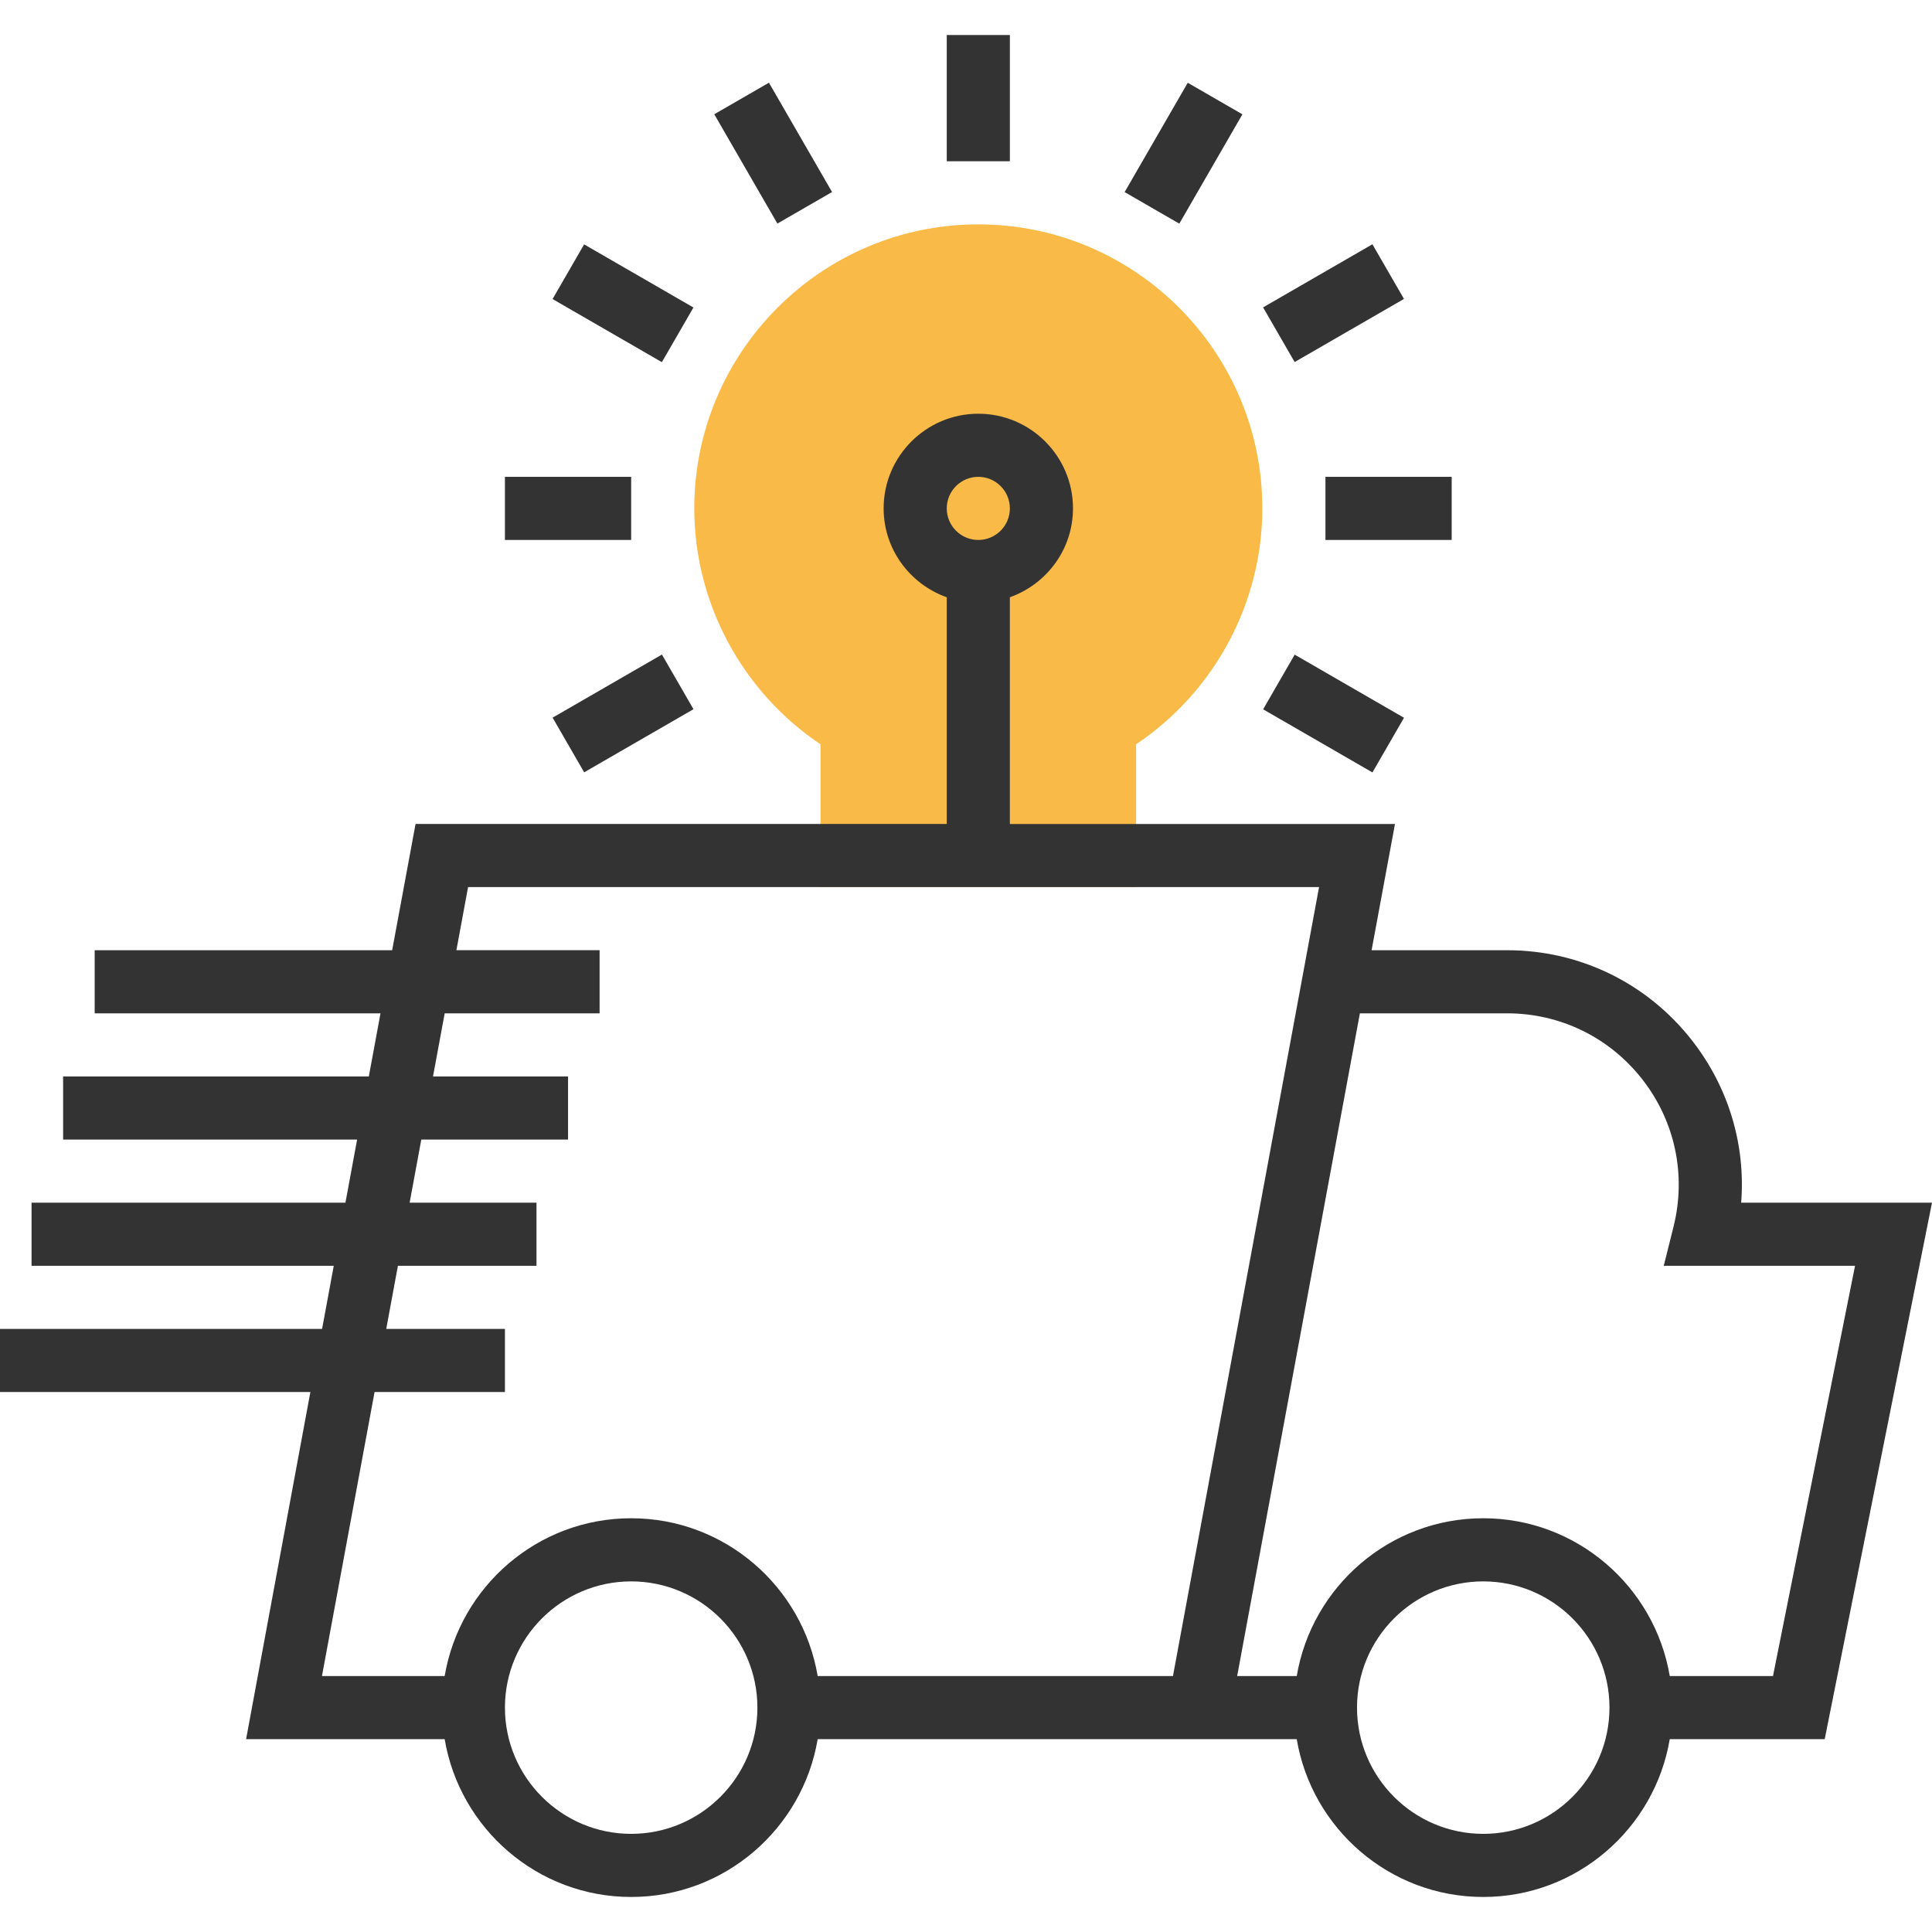
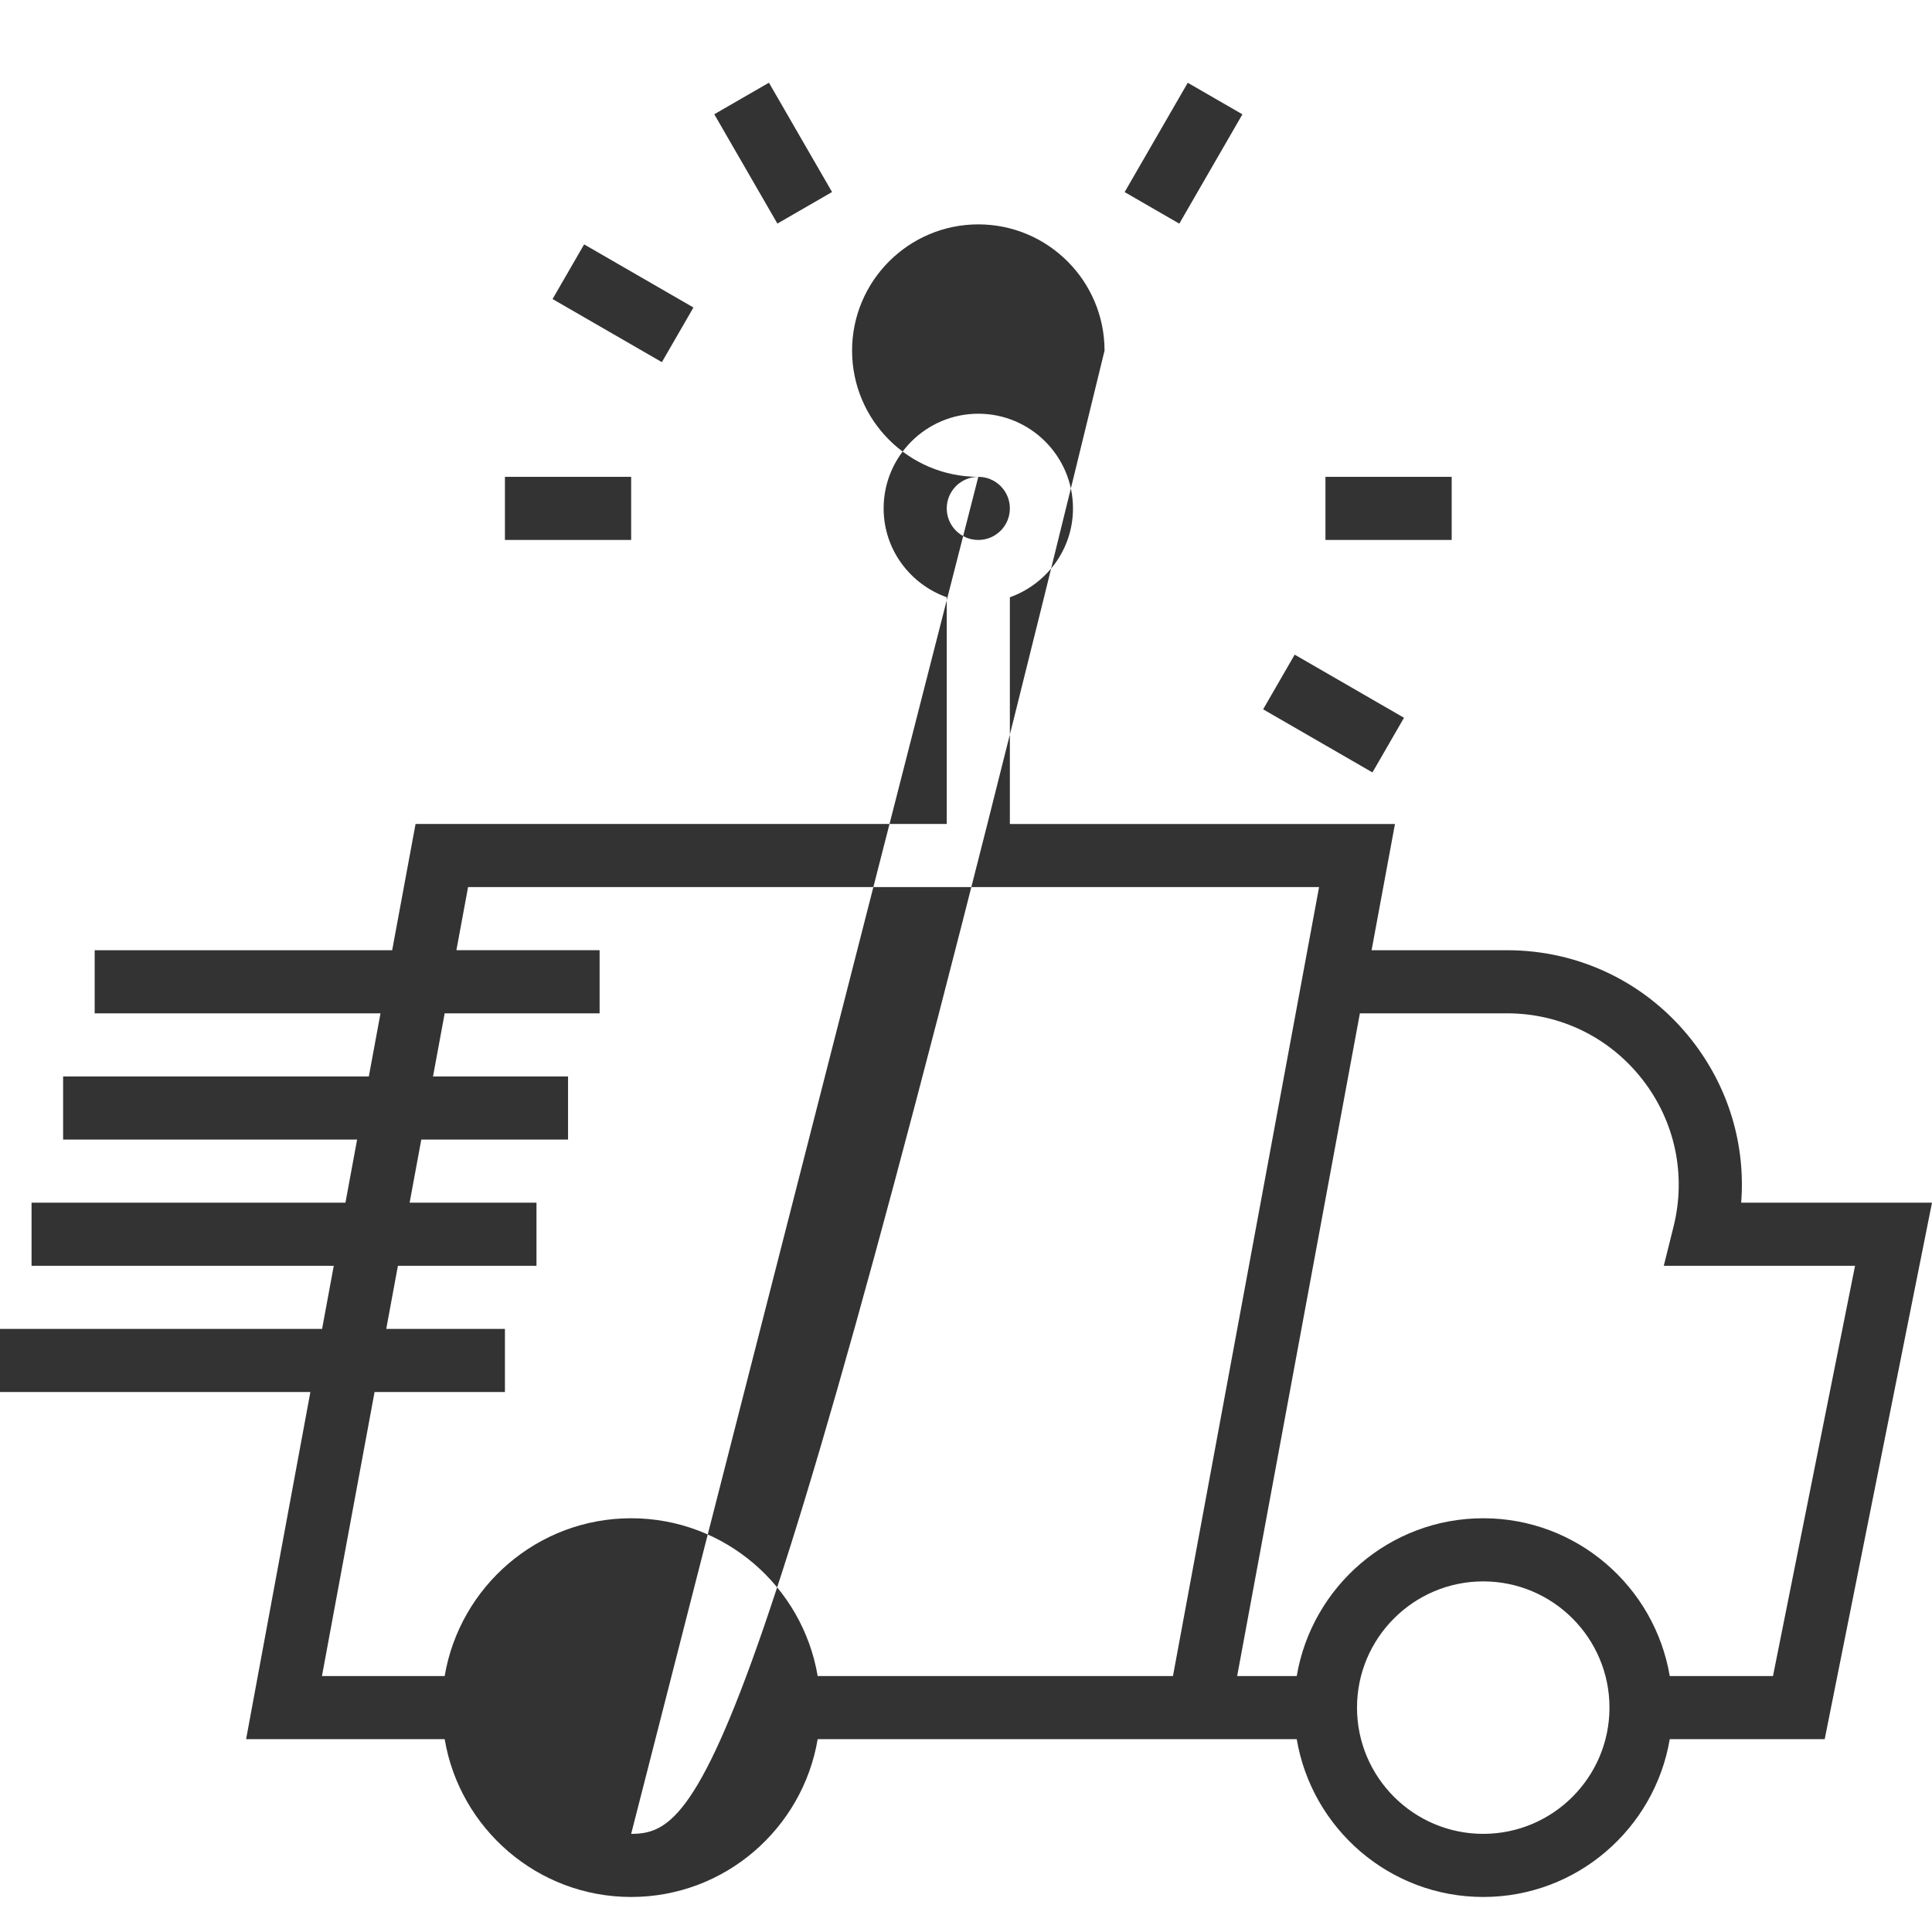
<svg xmlns="http://www.w3.org/2000/svg" version="1.1" id="Layer_1" x="0px" y="0px" viewBox="0 0 286.969 286.969" style="enable-background:new 0 0 286.969 286.969;" xml:space="preserve">
  <g>
    <g>
-       <path style="fill:#F9BA48;" d="M168.75,131.766h-46.875v-21.211c-11.63-7.795-18.75-20.981-18.75-35.039    c0-23.264,18.923-42.188,42.188-42.188S187.5,52.251,187.5,75.515c0,14.058-7.12,27.244-18.75,35.039V131.766z" />
-       <path style="fill:#333333;" d="M286.969,178.641h-28.345c0.675-8.606-1.866-17.137-7.298-24.094    c-6.652-8.517-16.664-13.406-27.478-13.406h-20.119l3.473-18.75H150V88.715c5.442-1.941,9.375-7.097,9.375-13.2    c0-7.753-6.309-14.063-14.063-14.063c-7.753,0-14.063,6.309-14.063,14.063c0,6.103,3.933,11.259,9.375,13.2v33.675h-78.9    l-3.473,18.75H14.063v9.375h42.455l-1.734,9.375H9.375v9.375h43.669l-1.734,9.375H4.688v9.375h44.888l-1.734,9.375H0v9.375h46.102    l-9.548,51.563h29.494c2.241,13.28,13.791,23.438,27.703,23.438s25.458-10.158,27.703-23.438h56.672h3.9h10.584    c2.241,13.28,13.791,23.438,27.703,23.438s25.458-10.158,27.703-23.438h23.016L286.969,178.641z M145.313,70.827    c2.587,0,4.688,2.1,4.688,4.688s-2.1,4.688-4.688,4.688s-4.688-2.1-4.688-4.688S142.725,70.827,145.313,70.827z M93.75,272.391    c-10.341,0-18.75-8.409-18.75-18.75c0-10.341,8.409-18.75,18.75-18.75s18.75,8.409,18.75,18.75    C112.5,263.982,104.091,272.391,93.75,272.391z M174.225,248.952h-52.772c-2.241-13.28-13.791-23.438-27.703-23.438    s-25.458,10.158-27.703,23.438H47.822l7.814-42.188H75v-9.375H57.37l1.734-9.375h20.583v-9.375H60.844l1.734-9.375h21.797v-9.375    H64.317l1.734-9.375h23.011v-9.375H67.791l1.734-9.375h126.403L174.225,248.952z M220.313,272.391    c-10.341,0-18.75-8.409-18.75-18.75c0-10.341,8.409-18.75,18.75-18.75s18.75,8.409,18.75,18.75    C239.063,263.982,230.654,272.391,220.313,272.391z M248.016,248.952c-2.241-13.28-13.791-23.438-27.703-23.438    s-25.458,10.158-27.703,23.438h-8.85l18.23-98.438h21.858c7.908,0,15.225,3.577,20.091,9.806    c4.866,6.23,6.553,14.198,4.641,21.872l-1.453,5.822h28.411l-12.188,60.938H248.016z" />
-       <rect x="140.625" y="5.202" style="fill:#333333;" width="9.375" height="18.75" />
+       <path style="fill:#333333;" d="M286.969,178.641h-28.345c0.675-8.606-1.866-17.137-7.298-24.094    c-6.652-8.517-16.664-13.406-27.478-13.406h-20.119l3.473-18.75H150V88.715c5.442-1.941,9.375-7.097,9.375-13.2    c0-7.753-6.309-14.063-14.063-14.063c-7.753,0-14.063,6.309-14.063,14.063c0,6.103,3.933,11.259,9.375,13.2v33.675h-78.9    l-3.473,18.75H14.063v9.375h42.455l-1.734,9.375H9.375v9.375h43.669l-1.734,9.375H4.688v9.375h44.888l-1.734,9.375H0v9.375h46.102    l-9.548,51.563h29.494c2.241,13.28,13.791,23.438,27.703,23.438s25.458-10.158,27.703-23.438h56.672h3.9h10.584    c2.241,13.28,13.791,23.438,27.703,23.438s25.458-10.158,27.703-23.438h23.016L286.969,178.641z M145.313,70.827    c2.587,0,4.688,2.1,4.688,4.688s-2.1,4.688-4.688,4.688s-4.688-2.1-4.688-4.688S142.725,70.827,145.313,70.827z c-10.341,0-18.75-8.409-18.75-18.75c0-10.341,8.409-18.75,18.75-18.75s18.75,8.409,18.75,18.75    C112.5,263.982,104.091,272.391,93.75,272.391z M174.225,248.952h-52.772c-2.241-13.28-13.791-23.438-27.703-23.438    s-25.458,10.158-27.703,23.438H47.822l7.814-42.188H75v-9.375H57.37l1.734-9.375h20.583v-9.375H60.844l1.734-9.375h21.797v-9.375    H64.317l1.734-9.375h23.011v-9.375H67.791l1.734-9.375h126.403L174.225,248.952z M220.313,272.391    c-10.341,0-18.75-8.409-18.75-18.75c0-10.341,8.409-18.75,18.75-18.75s18.75,8.409,18.75,18.75    C239.063,263.982,230.654,272.391,220.313,272.391z M248.016,248.952c-2.241-13.28-13.791-23.438-27.703-23.438    s-25.458,10.158-27.703,23.438h-8.85l18.23-98.438h21.858c7.908,0,15.225,3.577,20.091,9.806    c4.866,6.23,6.553,14.198,4.641,21.872l-1.453,5.822h28.411l-12.188,60.938H248.016z" />
      <rect x="110.157" y="13.37" transform="matrix(0.866 -0.5 0.5 0.866 4.014 60.471)" style="fill:#333333;" width="9.375" height="18.75" />
      <rect x="87.851" y="35.67" transform="matrix(0.5 -0.866 0.866 0.5 7.259 102.662)" style="fill:#333333;" width="9.375" height="18.75" />
      <rect x="75" y="70.827" style="fill:#333333;" width="18.75" height="9.375" />
-       <rect x="83.165" y="101.301" transform="matrix(0.866 -0.5 0.5 0.866 -40.59 60.453)" style="fill:#333333;" width="18.75" height="9.375" />
      <rect x="193.396" y="96.608" transform="matrix(0.5 -0.866 0.866 0.5 7.257 224.534)" style="fill:#333333;" width="9.375" height="18.75" />
      <rect x="196.875" y="70.827" style="fill:#333333;" width="18.75" height="9.375" />
-       <rect x="188.712" y="40.367" transform="matrix(0.866 -0.5 0.5 0.866 4.004 105.056)" style="fill:#333333;" width="18.75" height="9.375" />
      <rect x="166.403" y="18.051" transform="matrix(0.5 -0.866 0.866 0.5 68.214 163.611)" style="fill:#333333;" width="18.75" height="9.375" />
    </g>
  </g>
  <g>
</g>
  <g>
</g>
  <g>
</g>
  <g>
</g>
  <g>
</g>
  <g>
</g>
  <g>
</g>
  <g>
</g>
  <g>
</g>
  <g>
</g>
  <g>
</g>
  <g>
</g>
  <g>
</g>
  <g>
</g>
  <g>
</g>
</svg>